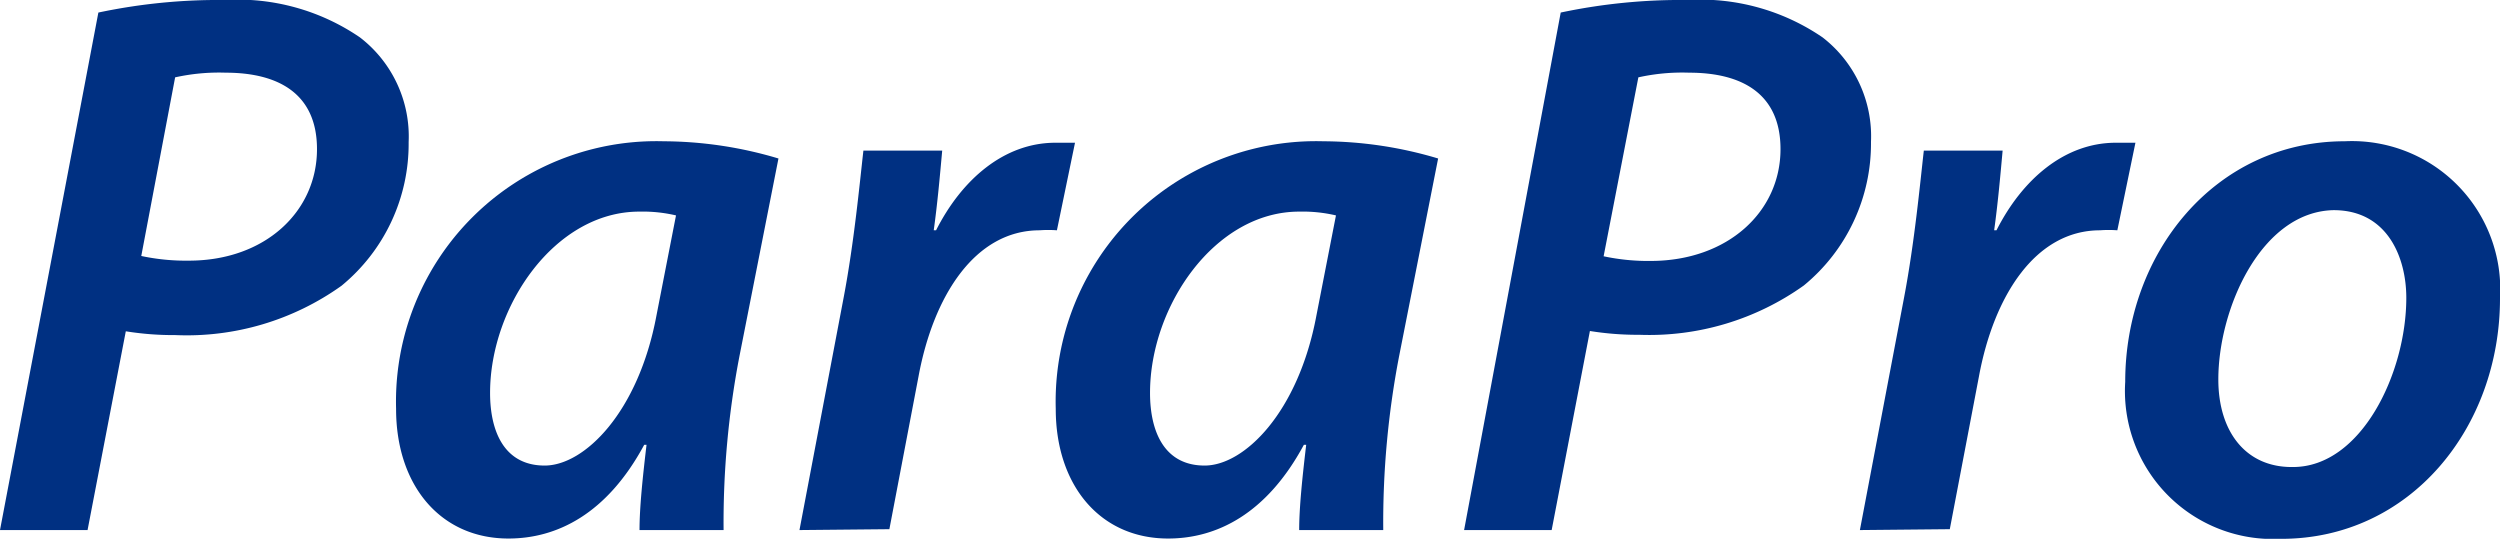
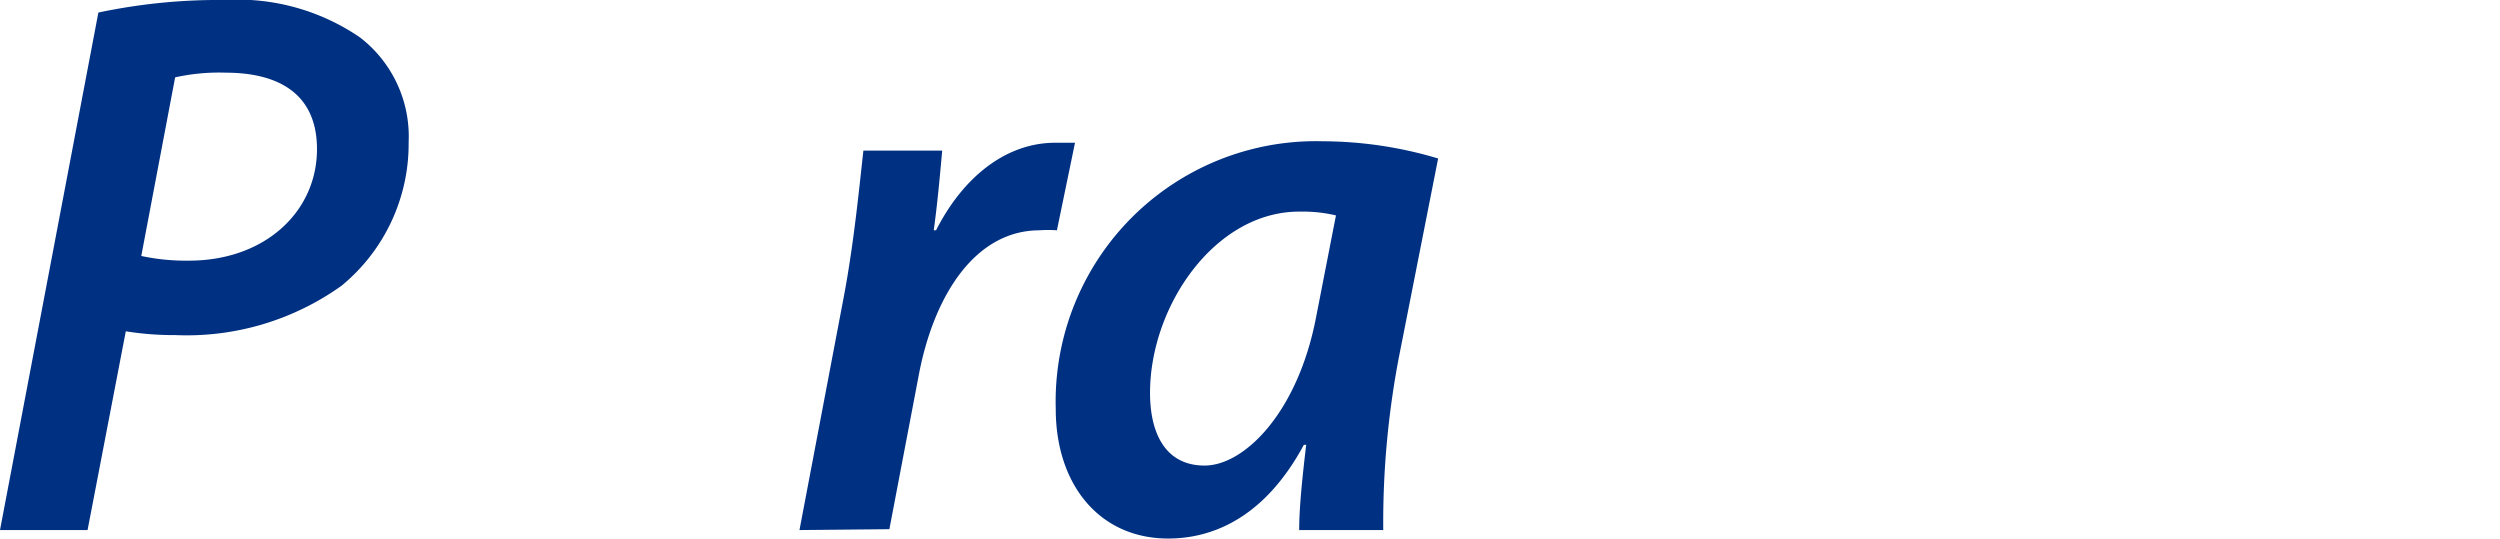
<svg xmlns="http://www.w3.org/2000/svg" width="85.65" height="18.46" viewBox="0 0 85.65 18.46">
  <defs>
    <style>.cls-1{fill:#003082;}</style>
  </defs>
  <title>paraProAsset 14</title>
  <g id="Layer_2" data-name="Layer 2">
    <g id="ParaPro">
      <path class="cls-1" d="M3.37.43A19.91,19.91,0,0,1,7.7,0a7.42,7.42,0,0,1,4.63,1.28A4.28,4.28,0,0,1,14,4.87a6.29,6.29,0,0,1-2.3,4.92A9.12,9.12,0,0,1,6,11.48a10.26,10.26,0,0,1-1.69-.13L3,18.16H0ZM4.84,8.77a7.33,7.33,0,0,0,1.63.16c2.62,0,4.39-1.69,4.39-3.82,0-1.93-1.36-2.62-3.13-2.62A6.92,6.92,0,0,0,6,2.65Z" />
-       <path class="cls-1" d="M21.91,18.16c0-.78.11-1.82.24-2.92h-.08c-1.28,2.38-3,3.21-4.65,3.21-2.33,0-3.85-1.82-3.85-4.44a8.92,8.92,0,0,1,9.17-9.17,13.85,13.85,0,0,1,3.93.59l-1.34,6.79a30.15,30.15,0,0,0-.54,5.94ZM23.16,7.38a5,5,0,0,0-1.26-.13c-2.89,0-5.11,3.24-5.11,6.21,0,1.36.51,2.49,1.87,2.49s3.21-1.82,3.83-5.14Z" />
      <path class="cls-1" d="M27.39,18.16l1.52-8c.35-1.85.54-3.85.67-5h2.7c-.08.88-.16,1.79-.29,2.73h.08c.88-1.74,2.33-3,4.09-3l.67,0-.62,3a3.93,3.93,0,0,0-.59,0c-2.22,0-3.64,2.25-4.15,5l-1,5.24Z" />
      <path class="cls-1" d="M44.51,18.16c0-.78.11-1.82.24-2.92h-.08c-1.28,2.38-3,3.21-4.65,3.21-2.33,0-3.85-1.82-3.85-4.44a8.92,8.92,0,0,1,9.17-9.17,13.85,13.85,0,0,1,3.93.59l-1.34,6.79a30.15,30.15,0,0,0-.54,5.94ZM45.77,7.38a5,5,0,0,0-1.26-.13c-2.89,0-5.11,3.24-5.11,6.21,0,1.36.51,2.49,1.87,2.49s3.21-1.82,3.83-5.14Z" />
-       <path class="cls-1" d="M53.47.43A19.91,19.91,0,0,1,57.81,0a7.42,7.42,0,0,1,4.63,1.28,4.28,4.28,0,0,1,1.66,3.58,6.29,6.29,0,0,1-2.3,4.92,9.12,9.12,0,0,1-5.64,1.69,10.26,10.26,0,0,1-1.69-.13l-1.31,6.82h-3Zm1.47,8.35a7.33,7.33,0,0,0,1.63.16C59.2,8.93,61,7.25,61,5.11c0-1.93-1.36-2.62-3.13-2.62a6.92,6.92,0,0,0-1.74.16Z" />
-       <path class="cls-1" d="M63.72,18.16l1.52-8c.35-1.85.54-3.85.67-5h2.7c-.08.88-.16,1.79-.29,2.73h.08c.88-1.74,2.33-3,4.09-3l.67,0-.62,3a3.93,3.93,0,0,0-.59,0c-2.22,0-3.64,2.25-4.15,5l-1,5.24Z" />
-       <path class="cls-1" d="M78.13,18.46a5.07,5.07,0,0,1-5.32-5.38c0-4.41,3.08-8.24,7.52-8.24a5.08,5.08,0,0,1,5.32,5.38c0,4.44-3.08,8.24-7.49,8.24ZM78.56,16c2.33,0,3.88-3.21,3.88-5.8,0-1.34-.62-3-2.49-3C77.47,7.25,76,10.57,76,13c0,1.79.94,3,2.51,3Z" />
    </g>
  </g>
</svg>